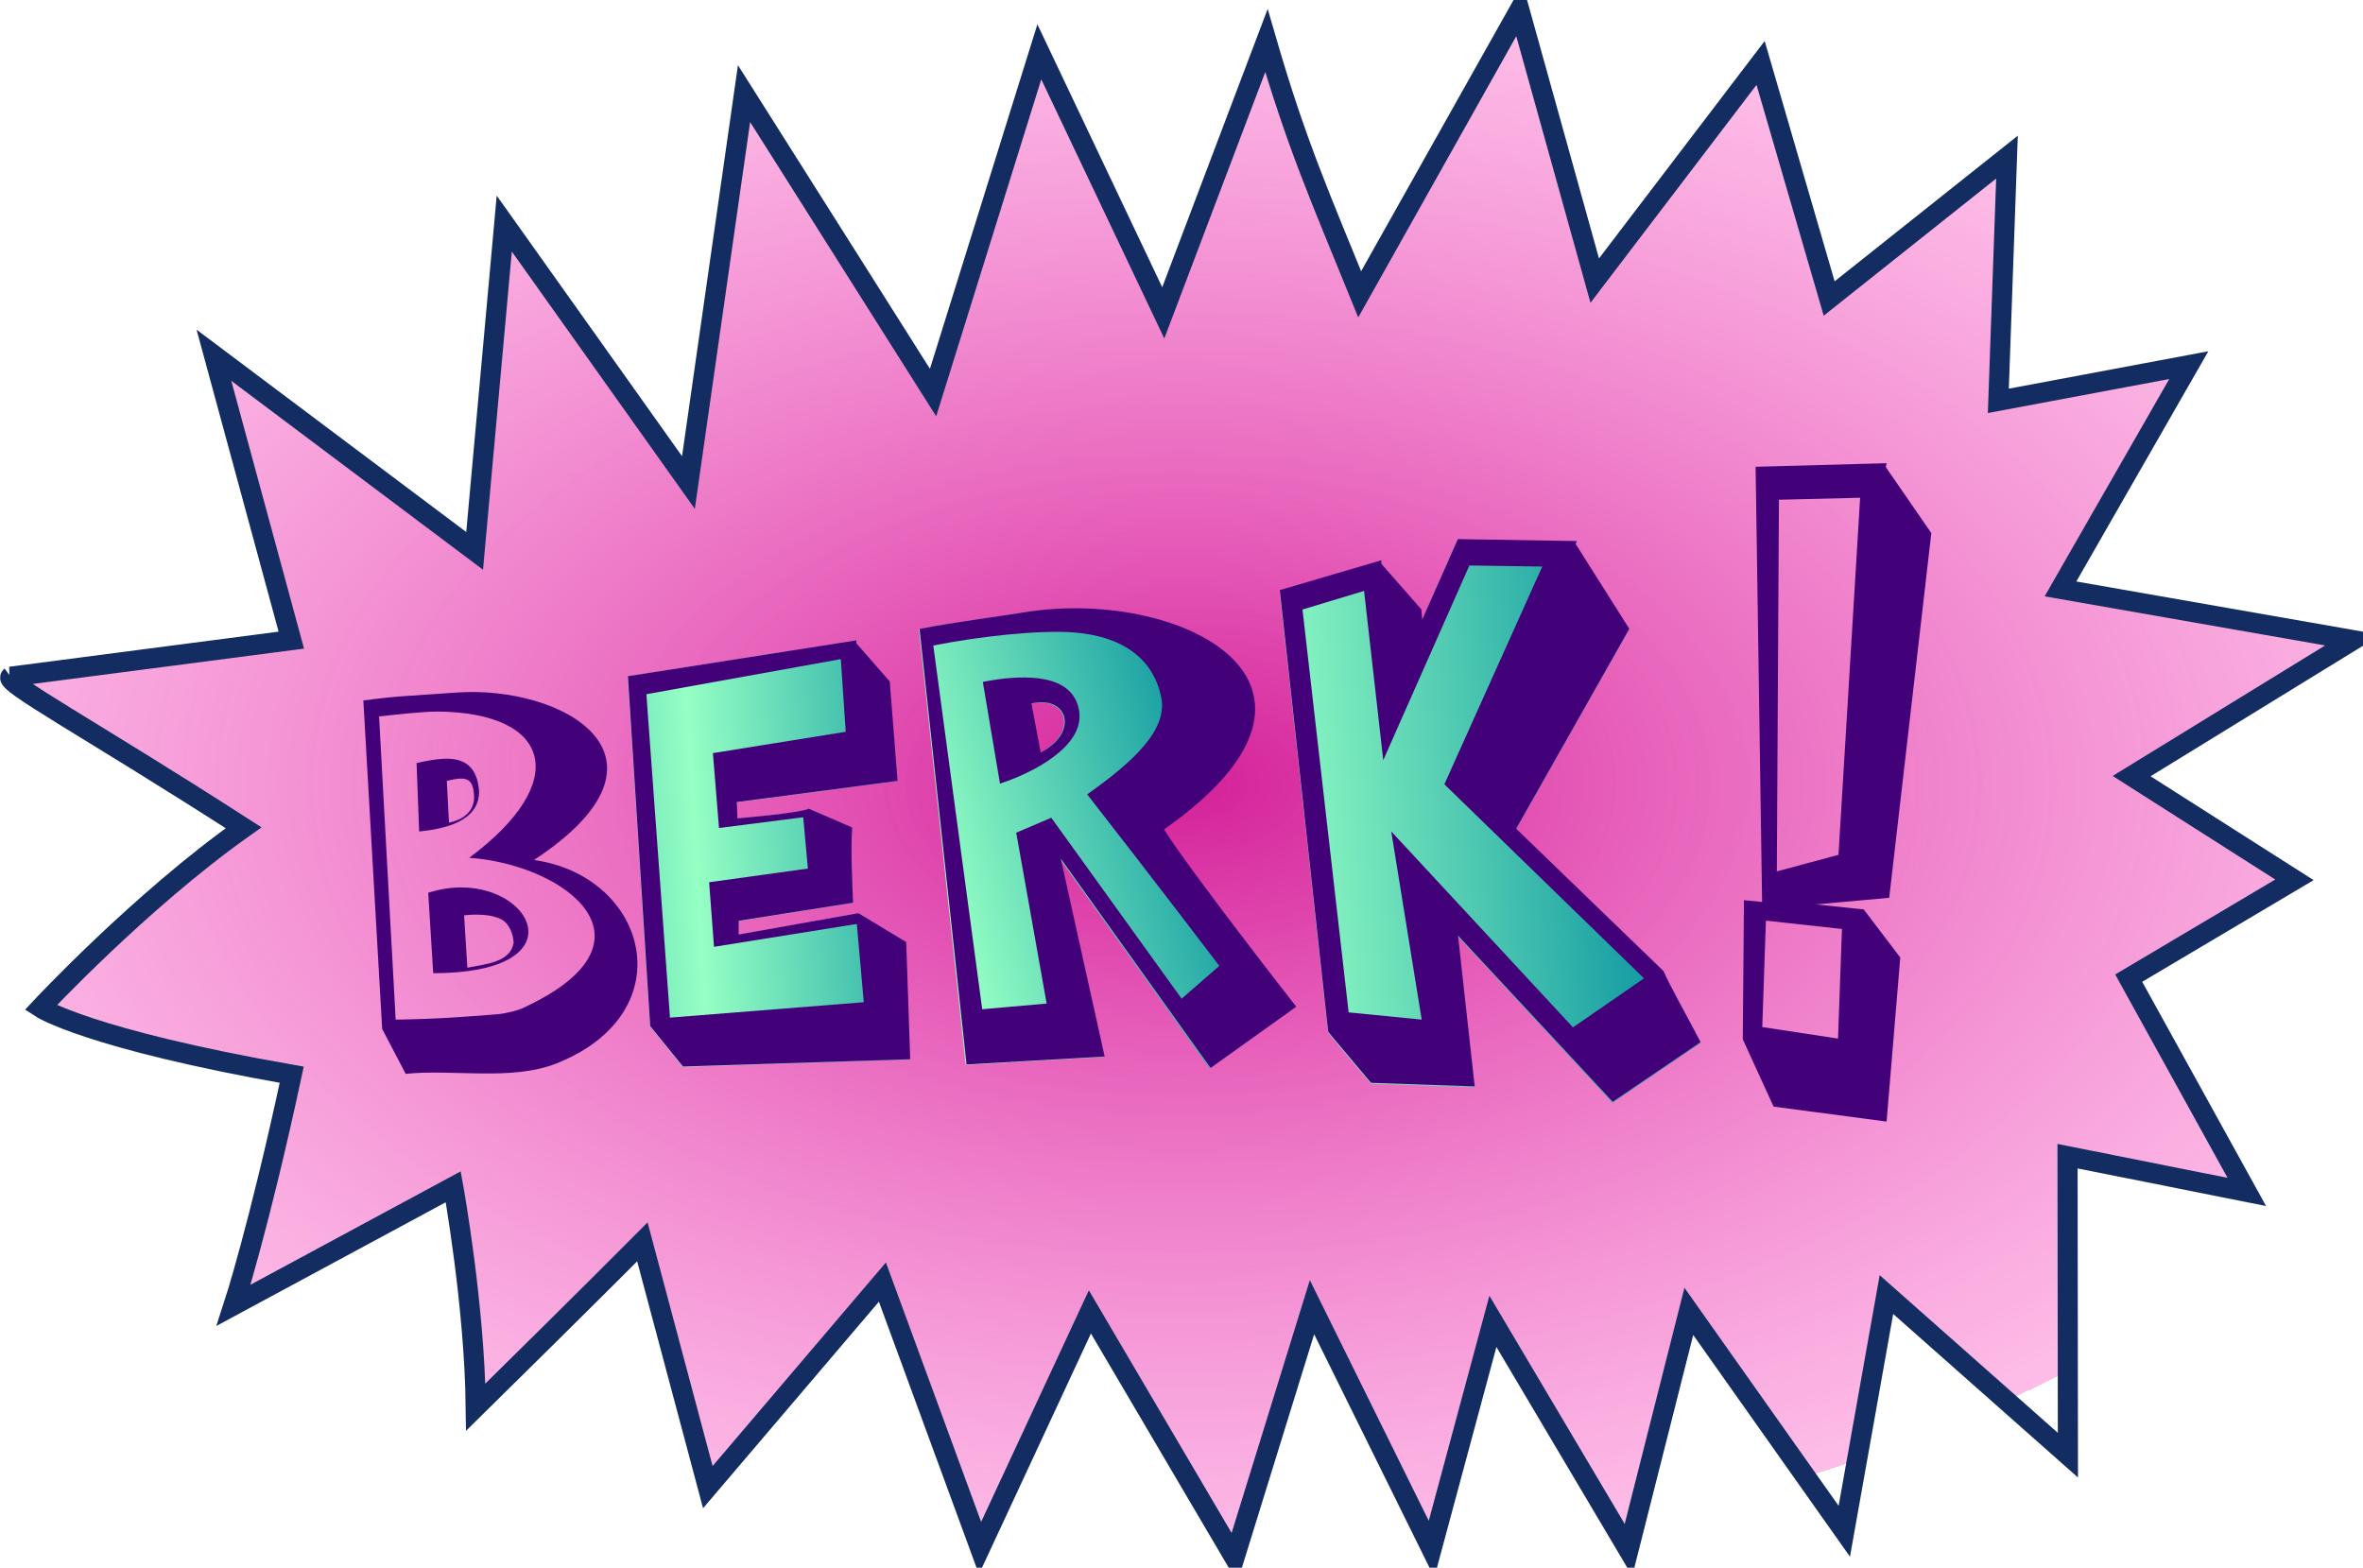
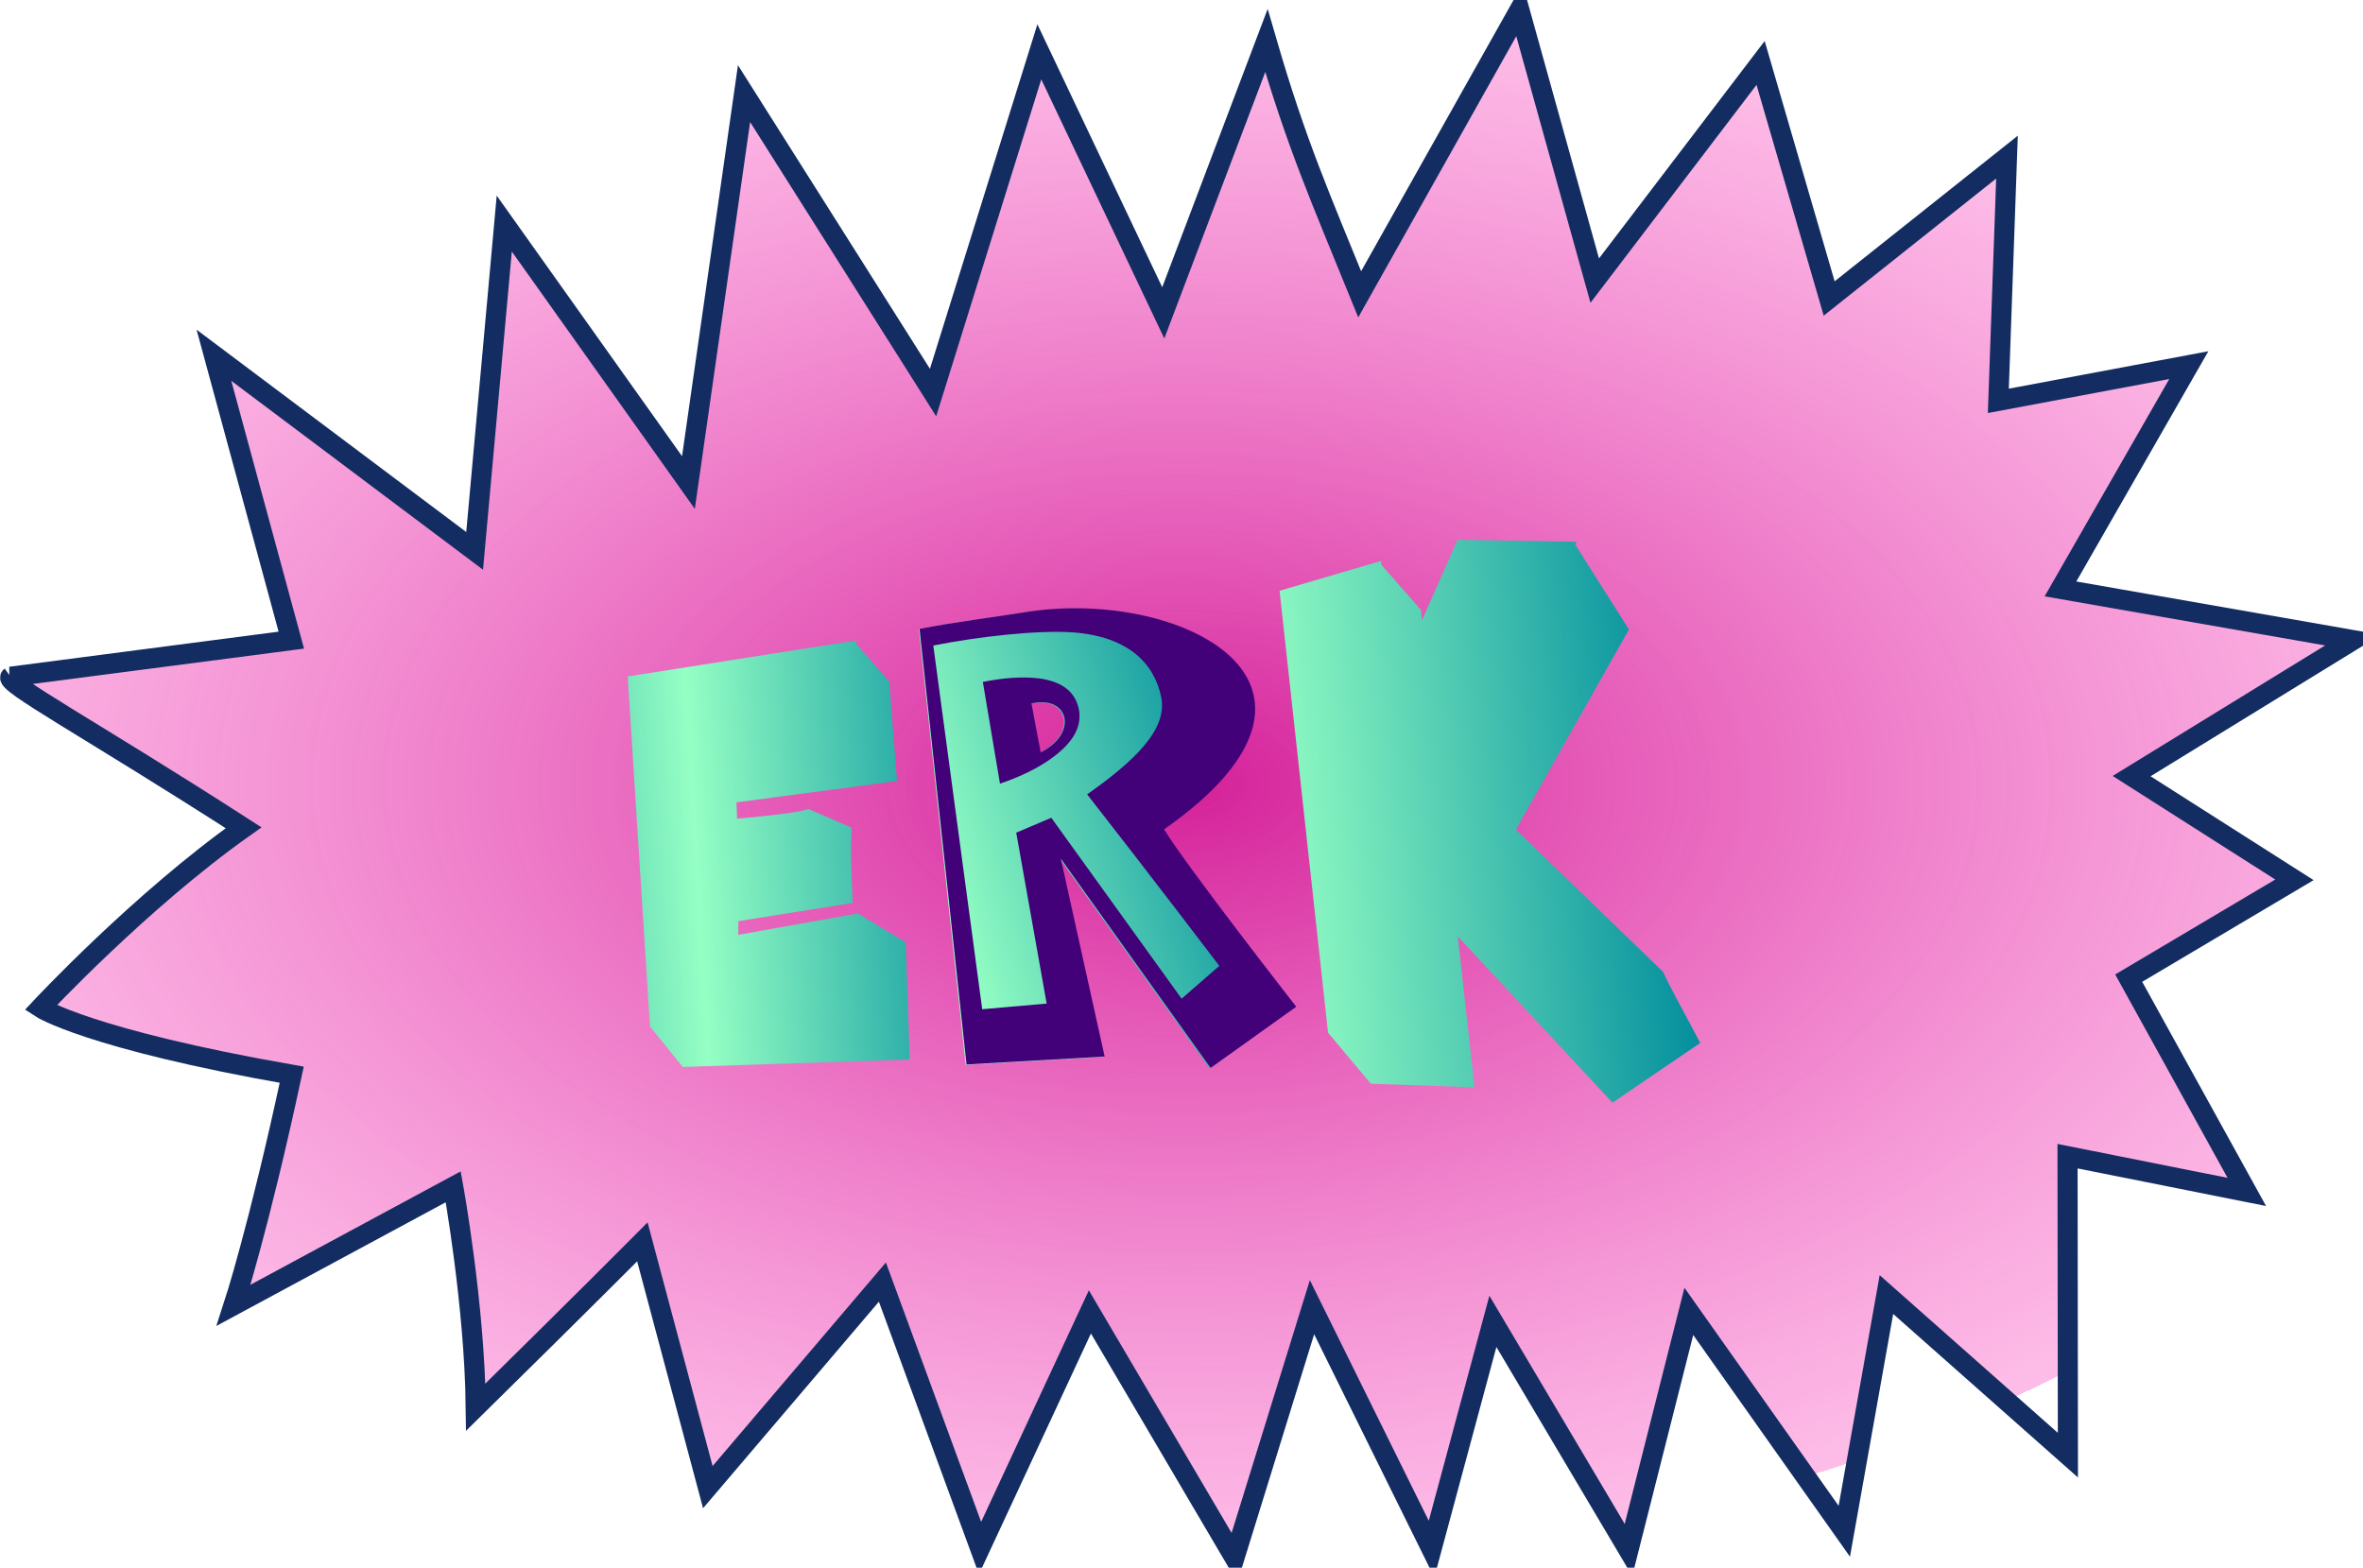
<svg xmlns="http://www.w3.org/2000/svg" xmlns:ns1="http://sodipodi.sourceforge.net/DTD/sodipodi-0.dtd" xmlns:ns2="http://www.inkscape.org/namespaces/inkscape" xmlns:xlink="http://www.w3.org/1999/xlink" id="svg2" ns1:docname="cybergedeon_BERK_color.svg" viewBox="0 0 1034.3 686.23" version="1.1" ns2:version="0.47 r22583">
  <defs id="defs4">
    <linearGradient id="linearGradient3623">
      <stop id="stop3625" style="stop-color:#95ffc4" offset="0" />
      <stop id="stop3631" style="stop-color:#008c9d" offset=".5" />
      <stop id="stop3627" style="stop-color:#0037d5" offset="1" />
    </linearGradient>
    <linearGradient id="linearGradient3629" y2="222.54" xlink:href="#linearGradient3623" spreadMethod="reflect" gradientUnits="userSpaceOnUse" x2="319.54" y1="236.8" x1="91.719" ns2:collect="always" />
    <radialGradient id="radialGradient4227" gradientUnits="userSpaceOnUse" cy="22.234" cx="537.03" gradientTransform="matrix(1.133 0 0 .663 -71.34 7.482)" r="517.16" ns2:collect="always">
      <stop id="stop4223" style="stop-color:#d42099" offset="0" />
      <stop id="stop4229" style="stop-color:#fc7bd1;stop-opacity:.498" offset="1" />
      <stop id="stop4225" style="stop-color:#fa85d3;stop-opacity:0" offset="1" />
    </radialGradient>
  </defs>
  <ns1:namedview id="base" bordercolor="#666666" ns2:pageshadow="2" ns2:window-y="0" pagecolor="#ffffff" ns2:window-height="1025" ns2:window-maximized="0" ns2:zoom="0.77146453" ns2:window-x="0" showgrid="false" borderopacity="1.0" ns2:current-layer="layer3" ns2:cx="510.6621" ns2:cy="272.92037" ns2:window-width="1680" ns2:pageopacity="0.0" ns2:document-units="px" />
  <g id="layer3" ns2:label="eclat" ns2:groupmode="layer" transform="translate(-19.87 320.88)">
    <path id="path2891" ns1:nodetypes="ccccccccccccccccccccccccccccccccccccccccccccccc" style="stroke:#132d62;stroke-width:8.8;fill:url(#radialGradient4227)" d="m24.478-24.658 122.9-16.013-33.87-124.71 114.11 85.63 12.97-143.26l80.612 113.35 24.34-170.24 82.734 130.85 46.514-149.14 54.247 114.26 45.153-119.18c13.246 45.559 23.537 68.513 40.825 111.05l69.914-124.41 32.966 118.42 72.596-95.277 30.015 103.11 77.831-61.885-3.785 106.69 83.366-15.629-56.167 97.949 128.03 22.412-96.889 59.529 71.262 45.398-72.535 43.034 51.686 93.586-78.461-15.651 0.16 130.88-79.436-70.304-18.44 103.61-68.05-96.25-26.42 104.43-59.34-100.06-26.86 99.69-52.32-105.89-33.93 109.63-63.29-107.57-48.08 103.38-42.74-116.43-76.41 89.76-28.65-107.35s-24.159 24.321-72.93 72.327c-0.509-44.977-9.858-96.446-9.858-96.446l-96.108 51.834s10.902-33.354 25.414-100.89c-89.036-15.63-109.92-29.31-109.92-29.31s43.545-46.703 88.846-78.797c-67.61-43.534-105.35-63.662-101.98-66.111z" />
  </g>
  <g id="layer2" ns2:label="fond" transform="translate(-19.87 320.88)" ns2:groupmode="layer" ns1:insensitive="true">
    <g id="g3825" style="fill:url(#linearGradient3629)" transform="matrix(.838 0 0 .738 178.88 -117.96)">
      <g id="g3795" style="fill:url(#linearGradient3629)" transform="matrix(1.455 -.427 .294 1.601 8.729 -458.69)">
        <path id="path3797" ns1:nodetypes="cccccccccscc" style="fill:url(#linearGradient3629)" d="m149.62 415.37l-0.344 18.075c14.159-3.222 13.888-17.512 0.344-18.075zm68.545 130.7-33.497 13.753l-36.101-87.198 0.833 73.563-47.567-9.735 15.01-157.43c10.266 0.516 30.723 3.137 35.752 3.563 55.155 4.67 114.85 56.563 33.21 89.123 5.175 15.361 32.359 74.364 32.359 74.364z" />
      </g>
      <g id="g3799" style="fill:url(#linearGradient3629)" transform="matrix(2.25 0 0 3.351 449.99 -1276.1)">
        <path id="path3801" ns1:nodetypes="cccccccccccccc" style="fill:url(#linearGradient3629)" d="m153.45 380.84-0.141 0.703 10.547 11.672l-9.773 64.578-17.008 1.171 11.093 0.891 8.479 8.512-3.171 29.054-26.235-2.653-7.143-11.927 0.273-24.626 4.211 0.316-1.507-77.059 30.375-0.633" />
      </g>
      <g id="g3803" style="fill:url(#linearGradient3629)" transform="matrix(1.925 -.231 .072 2.55 239.58 -879.85)">
        <path id="path3805" ns1:nodetypes="cccccccccccccccccc" style="fill:url(#linearGradient3629)" d="m190.15 381.12 13.765 20.998-32.296 43.589 38.585 36.623c1.934 4.162 5.553 10.24 9.411 17.364l-24.239 11.699-40.383-42.311 3.2 35.369-27.985-3.365-11.148-12.869-9.278-103.65 27.703-4.43v0.844l10.406 11.531 0.141 2.391 10.336-17.789 32.133 3.375-0.352 0.633" />
      </g>
      <g id="g3807" style="fill:url(#linearGradient3629)" transform="matrix(1.32 0 0 1.53 -144.3 -401.12)">
        <path id="path3809" ns1:nodetypes="cccscscccccccccc" style="fill:url(#linearGradient3629)" d="m82.844 169.41 7.719 131.16 9.634 17.932c18.948-1.981 43.396 2.955 61.813-4.177 52.518-20.337 37.478-74.721-9.229-81.223 63.993-41.05 12.02-69.935-31.875-66.844-18.652 1.313-24.601 1.348-38.062 3.156zm45.354 37.833c0.669 9.372-10.261 10.938-10.261 10.938l-0.885-16.677c7.786-1.803 10.678-1.374 11.147 5.74zm-4.073 47.979c0.043 0 9.639-1.353 15.394 1.661 3.293 1.724 4.877 6.35 4.898 9.381-1.394 7.539-10.848 8.362-18.948 9.854-0.216-3.088-1.343-20.896-1.343-20.896z" transform="matrix(.965 0 0 .971 29.377 189.5)" />
      </g>
      <g id="g3811" style="fill:url(#linearGradient3629)" transform="matrix(1.365 -.052 0 1.639 34.083 -429.86)">
        <path id="path3813" ns1:nodetypes="cccccccccccccccccc" style="fill:url(#linearGradient3629)" d="m182.6 441.34 1.521 42.439-86.857-0.072-12.53-15.013-8.523-126.97 87.339-10.233v1.05l12.756 14.257 2.977 36.044-61.473 5.766c0.141 1.146 0.245 5.898 0.245 5.898s23.368-1.089 27.292-2.641l16.587 7.324c-0.551 7.668 0.004 19.57 0.337 27.238l-43.707 5.185-0.032 4.959 45.785-6.282m-0.597 3.884" />
      </g>
    </g>
  </g>
  <g id="layer1" ns2:label="BEURK !" transform="translate(-46.976 -70.281)" ns2:groupmode="layer" ns1:insensitive="true">
    <g id="flowRoot2914" style="fill:#420079" transform="matrix(1.22 -.315 .247 1.181 213.31 -65.244)">
      <path id="path3027" ns1:nodetypes="cccccccccsccccccccccsccccccc" style="fill:#420079" d="m149.62 415.37l-0.344 18.075c14.159-3.222 13.888-17.512 0.344-18.075zm68.545 130.7-33.497 13.753l-36.101-87.198 0.833 73.563-47.567-9.735 15.01-157.43c10.266 0.516 30.723 3.137 35.752 3.563 55.155 4.67 114.85 56.563 33.21 89.123 5.175 15.361 32.359 74.364 32.359 74.364zm-52.83-124.45c-0 6.328-4.172 11.25-12.516 14.766-5.391 2.297-11.93 3.75-19.617 4.359l1.406-37.336c7.406 0.422 13.758 1.664 19.055 3.727 7.781 3.141 11.672 7.969 11.672 14.484m29.559 103.11s-16.988-38.069-32.778-72.312c17.906-7.219 32.13-15.318 32.13-27.505-0-12.656-7.006-24.231-25.287-30.699-11.953-4.125-32.64-7.165-48.624-8.102l-9.242 132.34 22.339 3.86 1.809-62.864s12.996-2.055 12.996-2.055l31.482 75.456" />
    </g>
    <g id="flowRoot2914-5" style="fill:#420079" transform="matrix(1.886 0 0 2.472 583.3 -668.39)">
-       <path id="path3642" ns1:nodetypes="cccccccccccccccccccccccc" style="fill:#420079" d="m153.45 380.84-0.141 0.703 10.547 11.672l-9.773 64.578-17.008 1.171 11.093 0.891 8.479 8.512-3.171 29.054-26.235-2.653-7.143-11.927 0.273-24.626 4.211 0.316-1.507-77.059 30.375-0.633m-27.984 81-0.844 18.844 17.578 2.039 0.914-19.406-17.648-1.477m3.023-74.531-0.492 65.812 14.311-2.938 5.025-63.226-18.844 0.352" />
-     </g>
+       </g>
    <g id="flowRoot2914-6" style="fill:#420079" transform="matrix(1.614 -.171 .06 1.881 406.87 -376)">
-       <path id="path3670" ns1:nodetypes="cccccccccccccccccccccccccccccc" style="fill:#420079" d="m190.15 381.12 13.765 20.998-32.296 43.589 38.585 36.623c1.934 4.162 5.553 10.24 9.411 17.364l-24.239 11.699-40.383-42.311 3.2 35.369-27.985-3.365-11.148-12.869-9.278-103.65 27.703-4.43v0.844l10.406 11.531 0.141 2.391 10.336-17.789 32.133 3.375-0.352 0.633m-37.547 52.523 28.336-48.094-19.688-2.039-24.961 43.031-3.727-39.727-16.805 2.812 9 94.57 19.686 3.469-6.608-44.391 47.426 49.907 19.625-9.624-52.286-49.916" />
-     </g>
+       </g>
    <g id="flowRoot2914-7" style="fill:#420079" transform="matrix(1.107 0 0 1.129 84.992 -22.765)">
-       <path id="path3018" ns1:nodetypes="cccscsccsscccccscccccccccccccccccc" style="fill:#420079" d="m82.844 169.41 7.719 131.16 9.634 17.932c18.948-1.981 43.396 2.955 61.813-4.177 52.518-20.337 37.478-74.721-9.229-81.223 63.993-41.05 12.02-69.935-31.875-66.844-18.652 1.313-24.601 1.348-38.062 3.156zm43.375 62.812c39.811 2.737 81.06 33.739 21.5 60.219-1.357 0.603-6.323 1.996-10.219 2.281-12.573 0.921-22.627 1.843-41.406 2.125l-6.806-121.07c6.881-0.712 17.473-1.937 24.073-1.938 46.385 0.41 54.944 27.92 12.857 58.385zm-9-39.562c-0.467-0.006-0.957 0.013-1.438 0.031-3.495 0.132-7.325 0.855-11.125 1.719l1.062 27.312c16.383-1.542 24.562-6.832 24.562-15.906-0.68-10.088-6.056-13.065-13.062-13.156v0zm10.979 14.583c0.669 9.372-10.261 10.938-10.261 10.938l-0.885-16.677c7.786-1.803 10.678-1.374 11.147 5.74zm-4.854 36.823c-4.372-0.043-9.067 0.601-13.906 2.125l2.031 32.125c57.542-0.061 42.476-33.948 11.875-34.25zm0.781 11.156c0.043 0 9.639-1.353 15.394 1.661 3.293 1.724 4.877 6.35 4.898 9.381-1.394 7.539-10.848 8.362-18.948 9.854-0.216-3.088-1.343-20.896-1.343-20.896z" transform="matrix(.965 0 0 .971 29.377 189.5)" />
-     </g>
+       </g>
    <g id="flowRoot2914-9" style="fill:#420079" transform="matrix(1.145 -.038 0 1.209 234.56 -43.974)">
-       <path id="path3021" ns1:nodetypes="cccccccccccccccccccccccccccccc" style="fill:#420079" d="m182.6 441.34 1.521 42.439-86.857-0.072-12.53-15.013-8.523-126.97 87.339-10.233v1.05l12.756 14.257 2.977 36.044-61.473 5.766c0.141 1.146 0.245 5.898 0.245 5.898s23.368-1.089 27.292-2.641l16.587 7.324c-0.551 7.668 0.004 19.57 0.337 27.238l-43.707 5.185-0.032 4.959 45.785-6.282m-0.597 3.884-54.597 6.56-1.871-23.44 37.759-3.761-1.786-18.639-32.193 2.879-2.334-27.184 50.77-6.122-1.871-26.374-74.327 10.368 9.014 117.38 74.091-3.247-2.655-28.415" />
-     </g>
+       </g>
  </g>
</svg>